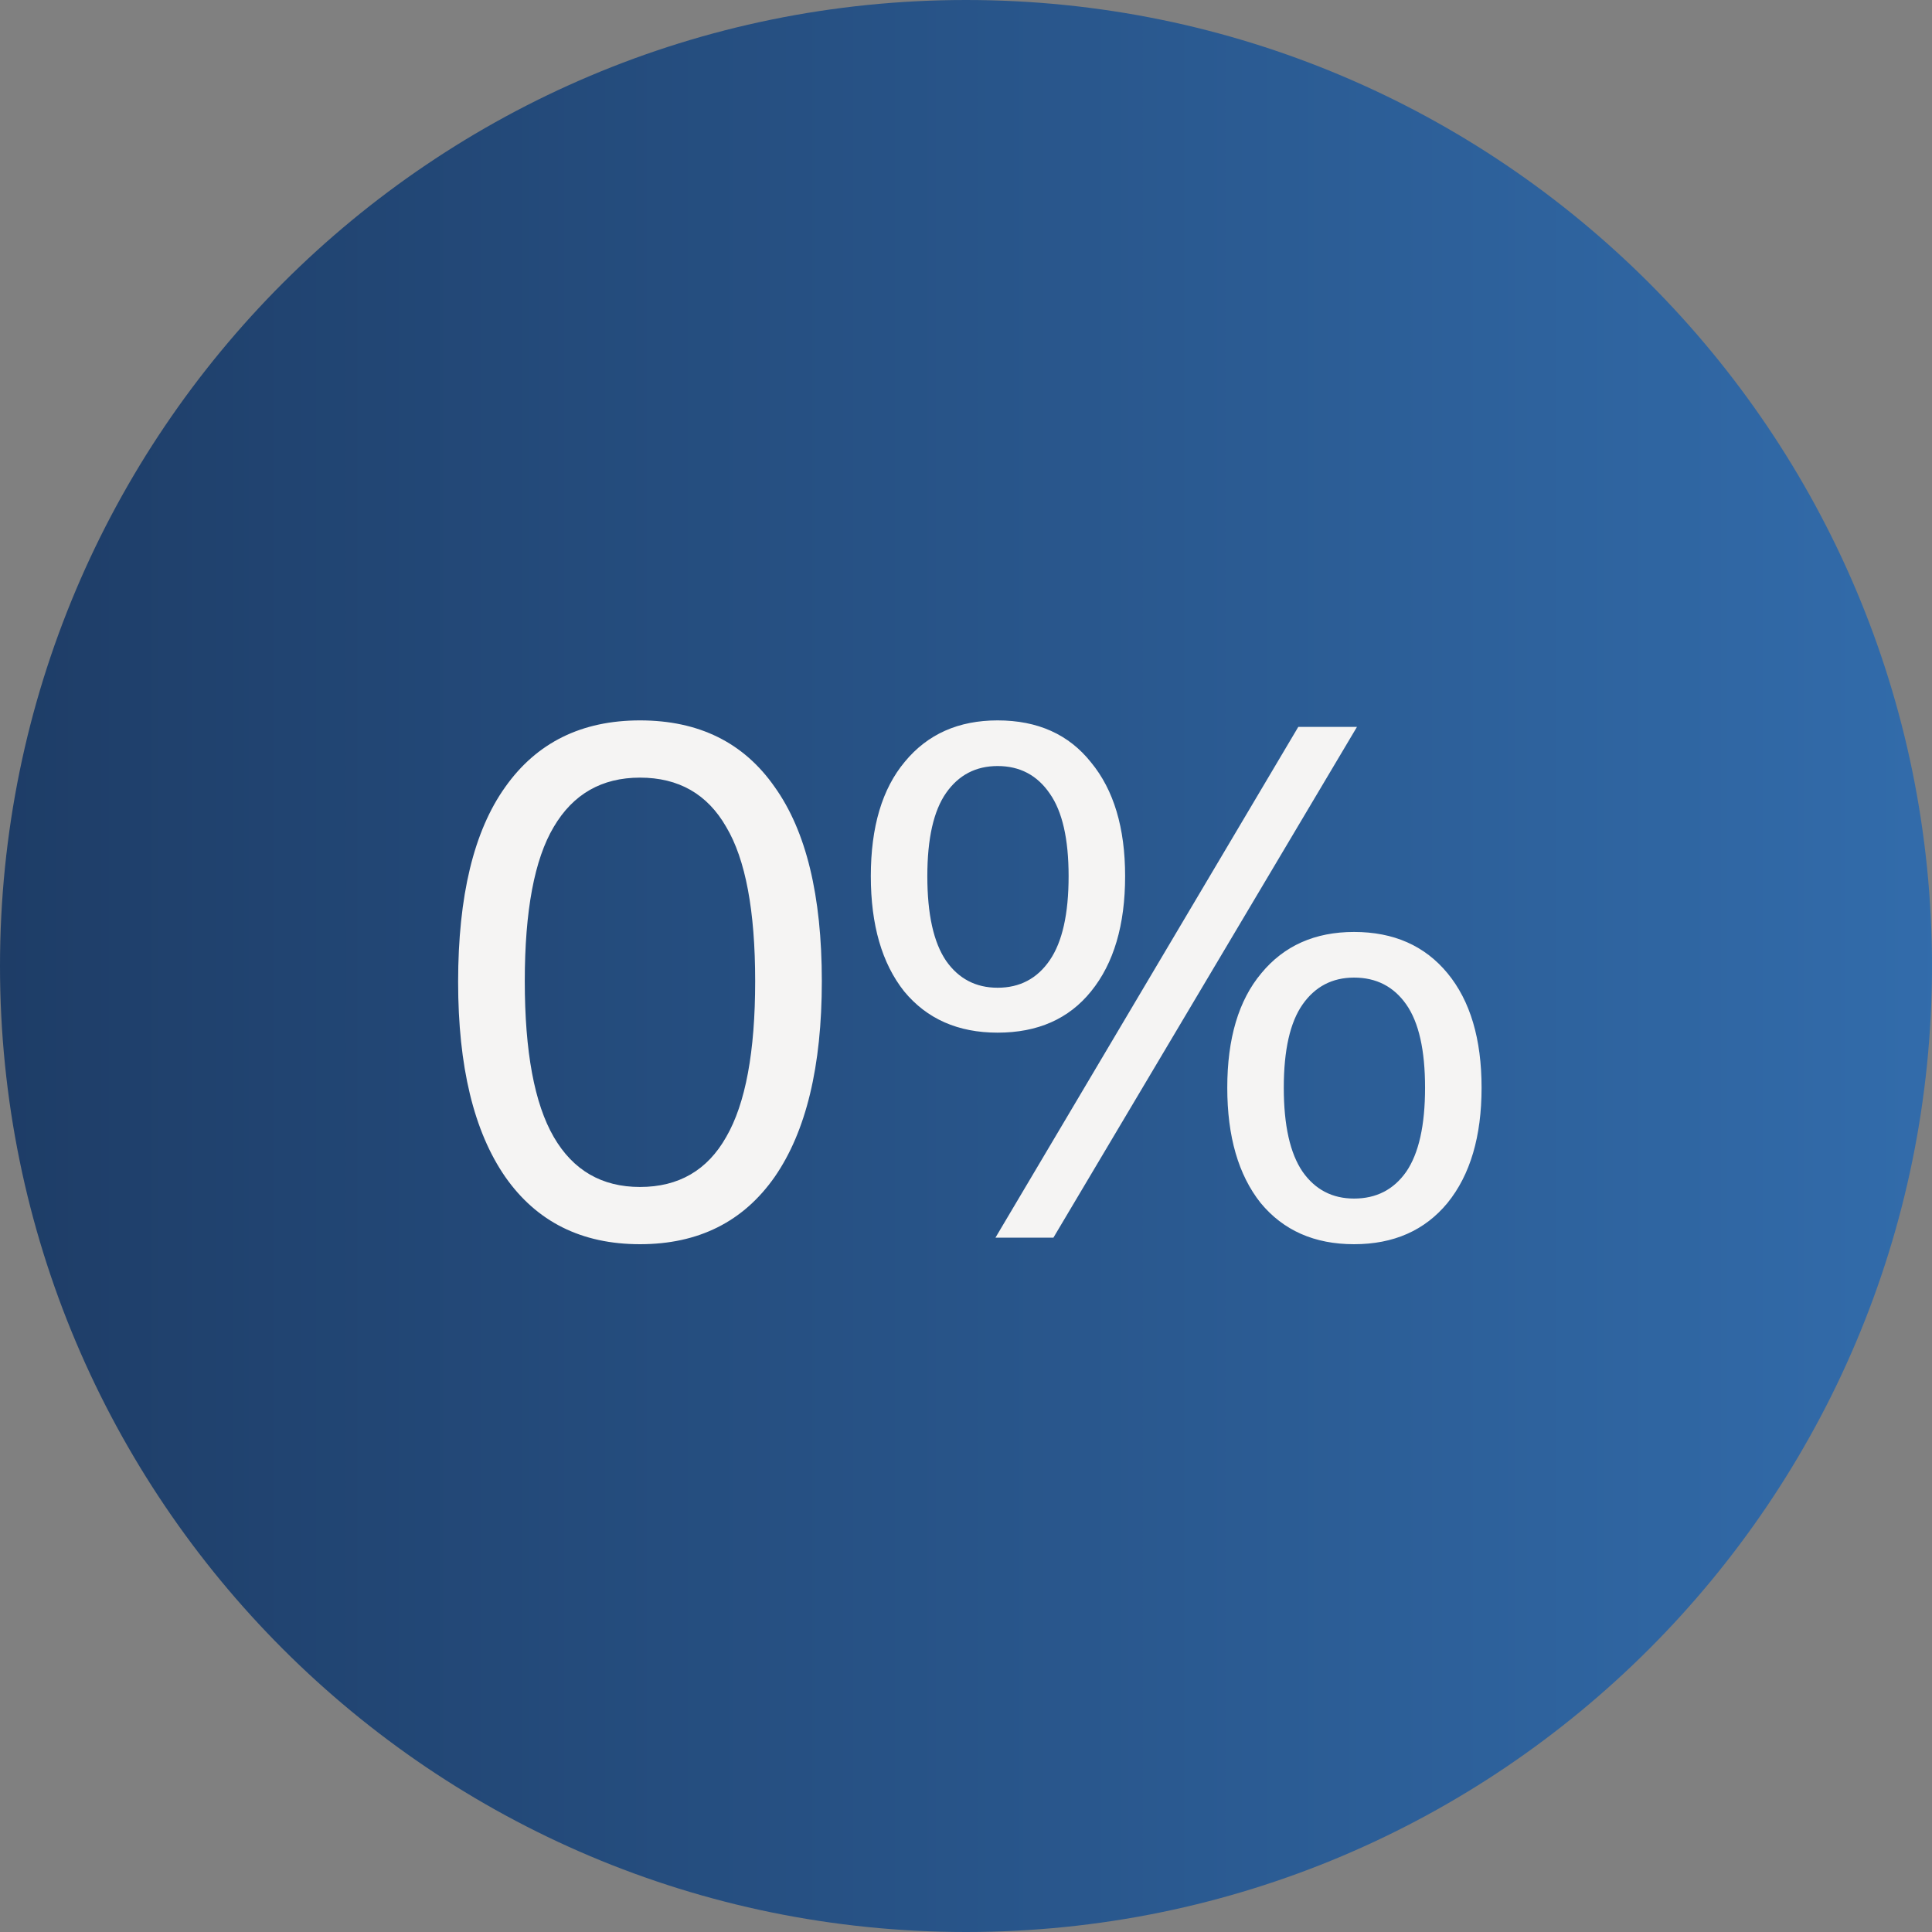
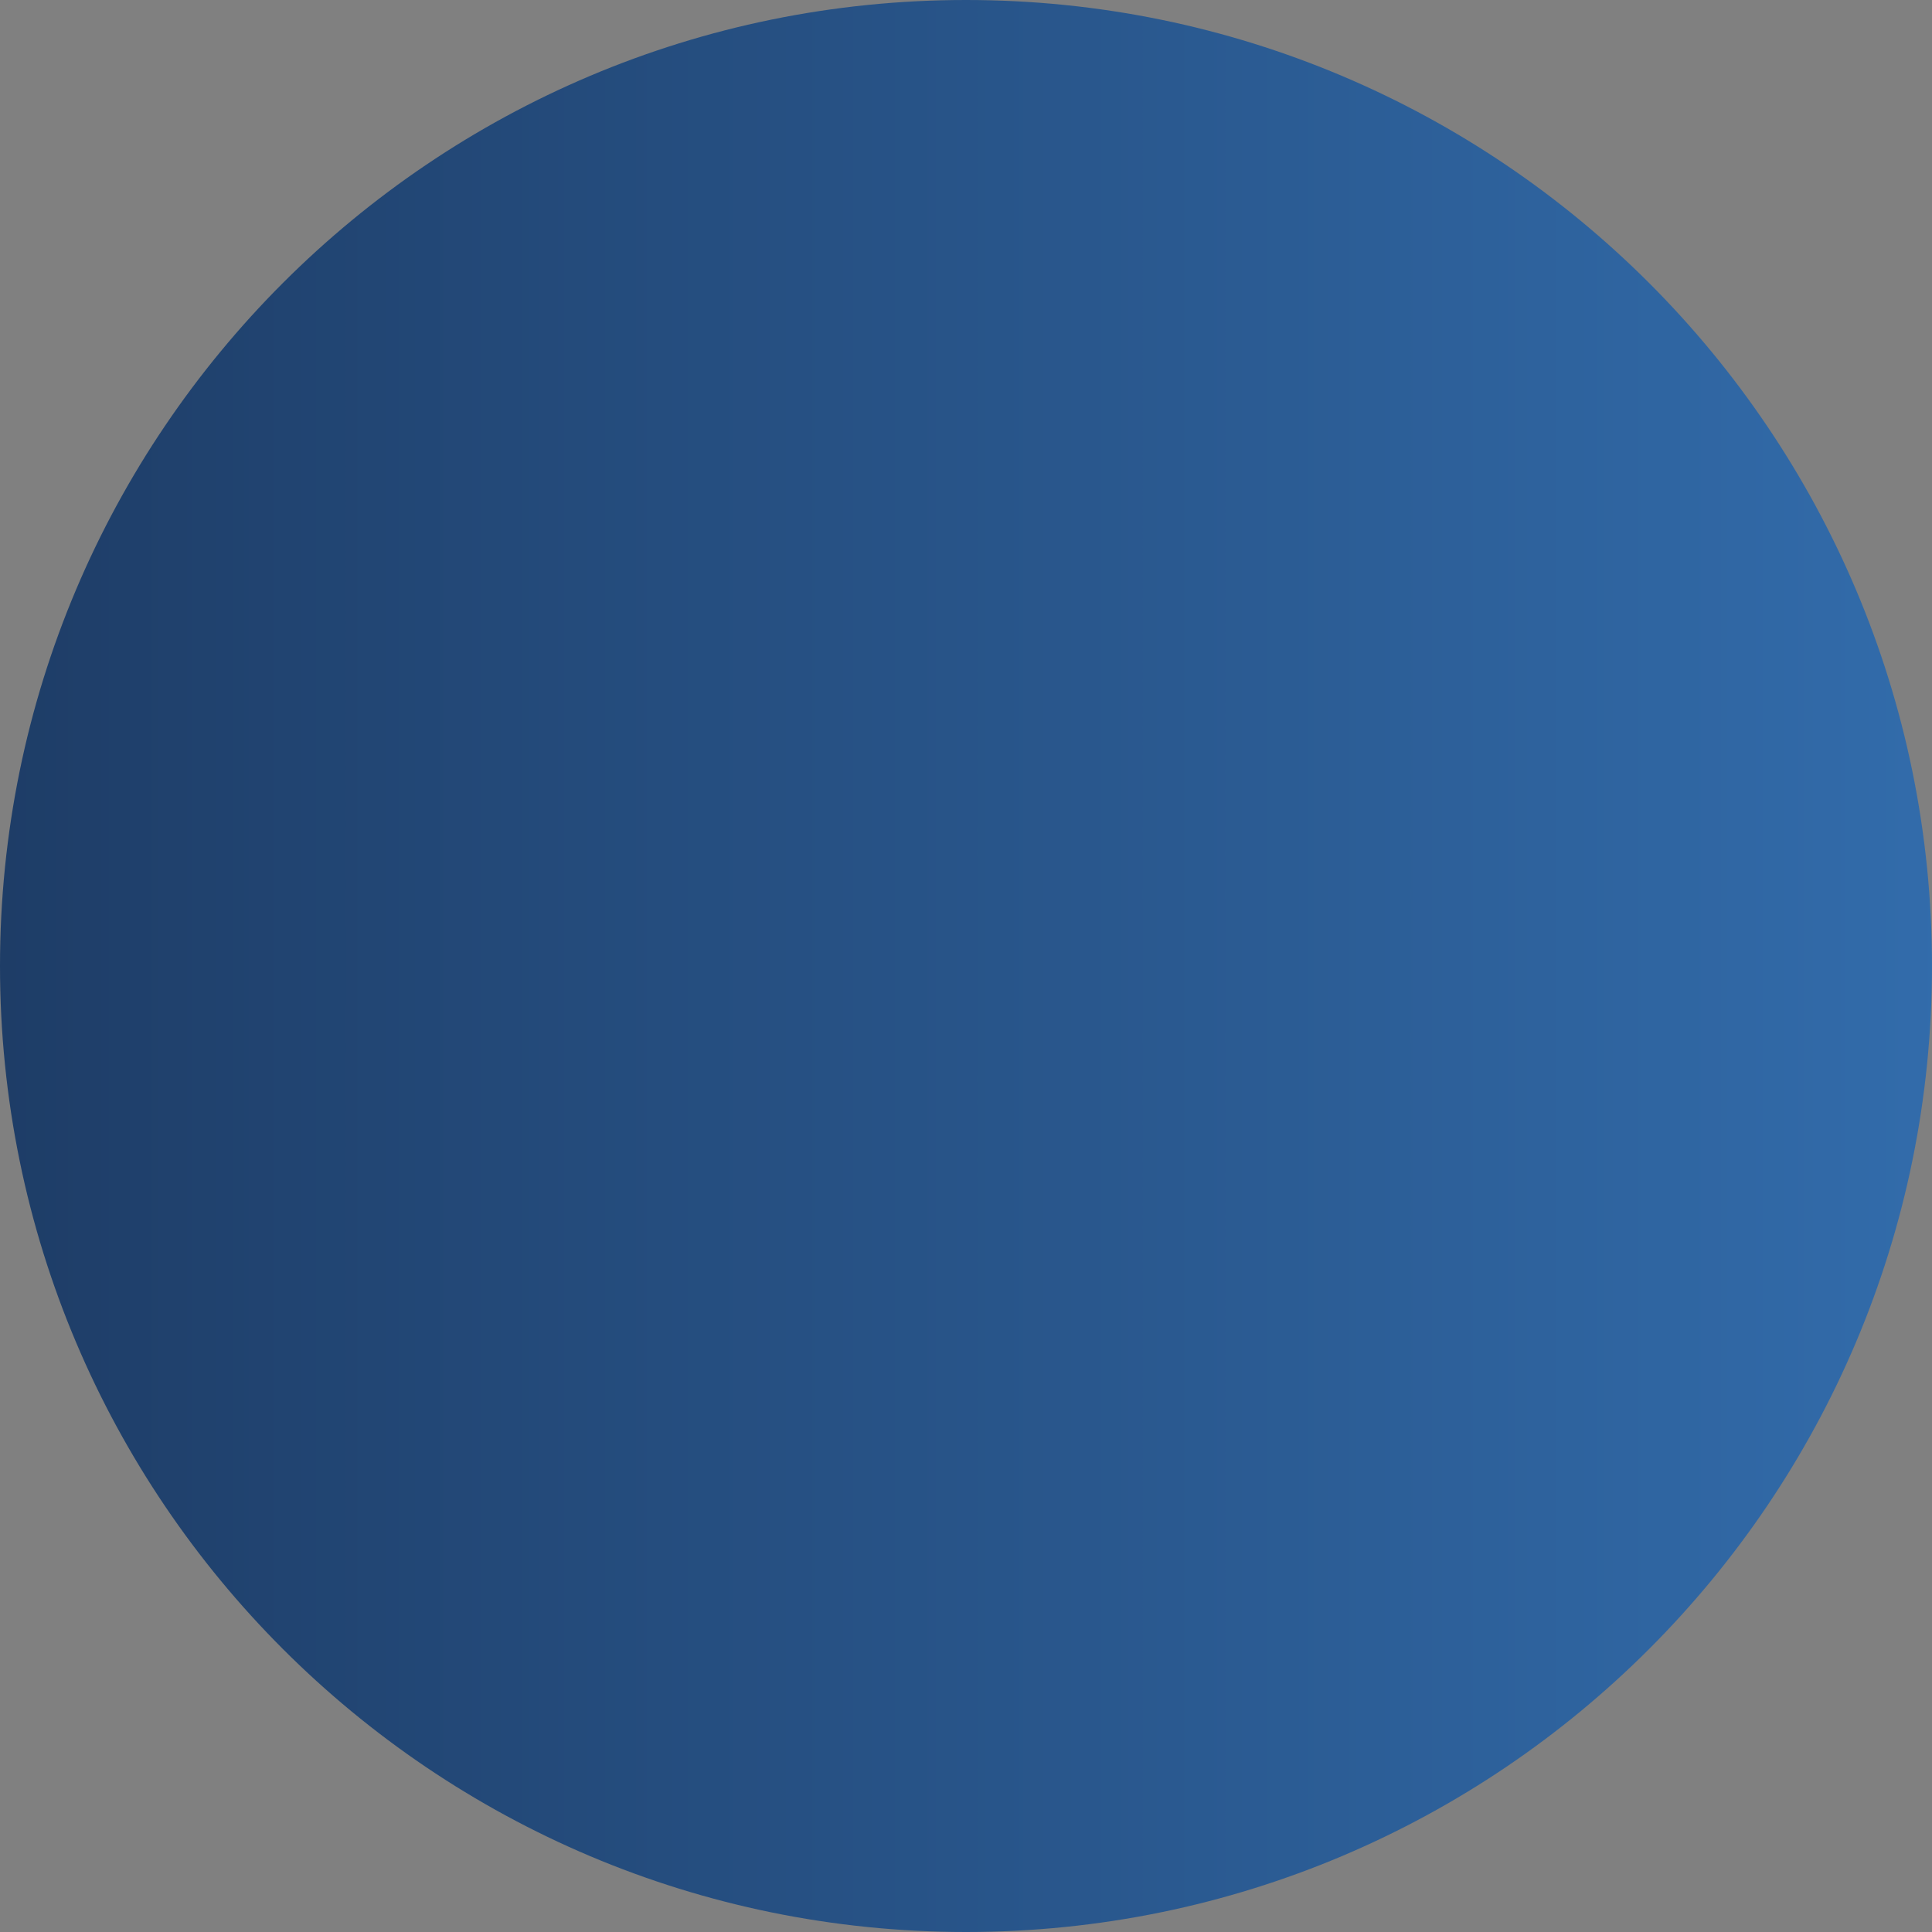
<svg xmlns="http://www.w3.org/2000/svg" width="64" height="64" viewBox="0 0 64 64" fill="none">
  <rect x="0" y="0" width="64" height="64" fill="#808080" stroke="none" />
  <path d="M0 32C0 14.327 14.327 0 32 0C49.673 0 64 14.327 64 32C64 49.673 49.673 64 32 64C14.327 64 0 49.673 0 32Z" fill="url(#paint0_linear_10350_19258)" />
-   <path d="M21.2 41.216C19.264 41.216 17.776 40.472 16.736 38.984C15.696 37.48 15.176 35.328 15.176 32.528C15.176 29.68 15.696 27.528 16.736 26.072C17.776 24.6 19.264 23.864 21.2 23.864C23.152 23.864 24.64 24.6 25.664 26.072C26.704 27.528 27.224 29.672 27.224 32.504C27.224 35.32 26.704 37.48 25.664 38.984C24.624 40.472 23.136 41.216 21.2 41.216ZM21.2 39.32C22.48 39.32 23.432 38.768 24.056 37.664C24.696 36.56 25.016 34.84 25.016 32.504C25.016 30.168 24.696 28.464 24.056 27.392C23.432 26.304 22.48 25.76 21.2 25.76C19.936 25.76 18.984 26.304 18.344 27.392C17.704 28.464 17.384 30.168 17.384 32.504C17.384 34.84 17.704 36.56 18.344 37.664C18.984 38.768 19.936 39.32 21.2 39.32ZM34.895 41H32.975L43.007 24.08H44.951L34.895 41ZM33.047 34.208C31.735 34.208 30.703 33.752 29.951 32.84C29.215 31.912 28.847 30.64 28.847 29.024C28.847 27.392 29.223 26.128 29.975 25.232C30.727 24.32 31.751 23.864 33.047 23.864C34.375 23.864 35.407 24.328 36.143 25.256C36.895 26.168 37.271 27.424 37.271 29.024C37.271 30.64 36.895 31.912 36.143 32.84C35.407 33.752 34.375 34.208 33.047 34.208ZM33.047 32.72C33.783 32.72 34.359 32.416 34.775 31.808C35.191 31.2 35.399 30.272 35.399 29.024C35.399 27.792 35.191 26.88 34.775 26.288C34.359 25.68 33.783 25.376 33.047 25.376C32.327 25.376 31.759 25.672 31.343 26.264C30.927 26.856 30.719 27.776 30.719 29.024C30.719 30.288 30.927 31.224 31.343 31.832C31.759 32.424 32.327 32.72 33.047 32.72ZM44.855 41.216C43.543 41.216 42.511 40.76 41.759 39.848C41.023 38.92 40.655 37.648 40.655 36.032C40.655 34.4 41.031 33.136 41.783 32.24C42.535 31.328 43.559 30.872 44.855 30.872C46.167 30.872 47.199 31.328 47.951 32.24C48.703 33.152 49.079 34.416 49.079 36.032C49.079 37.648 48.703 38.92 47.951 39.848C47.199 40.76 46.167 41.216 44.855 41.216ZM44.855 39.704C45.591 39.704 46.167 39.408 46.583 38.816C46.999 38.208 47.207 37.28 47.207 36.032C47.207 34.784 46.999 33.864 46.583 33.272C46.167 32.68 45.591 32.384 44.855 32.384C44.135 32.384 43.567 32.68 43.151 33.272C42.735 33.864 42.527 34.784 42.527 36.032C42.527 37.28 42.735 38.208 43.151 38.816C43.567 39.408 44.135 39.704 44.855 39.704Z" fill="#F5F4F3" />
  <defs>
    <linearGradient id="paint0_linear_10350_19258" x1="-9.4" y1="31.926" x2="112.489" y2="31.926" gradientUnits="userSpaceOnUse">
      <stop stop-color="#1B365D" />
      <stop offset="1" stop-color="#418FDE" />
    </linearGradient>
  </defs>
</svg>